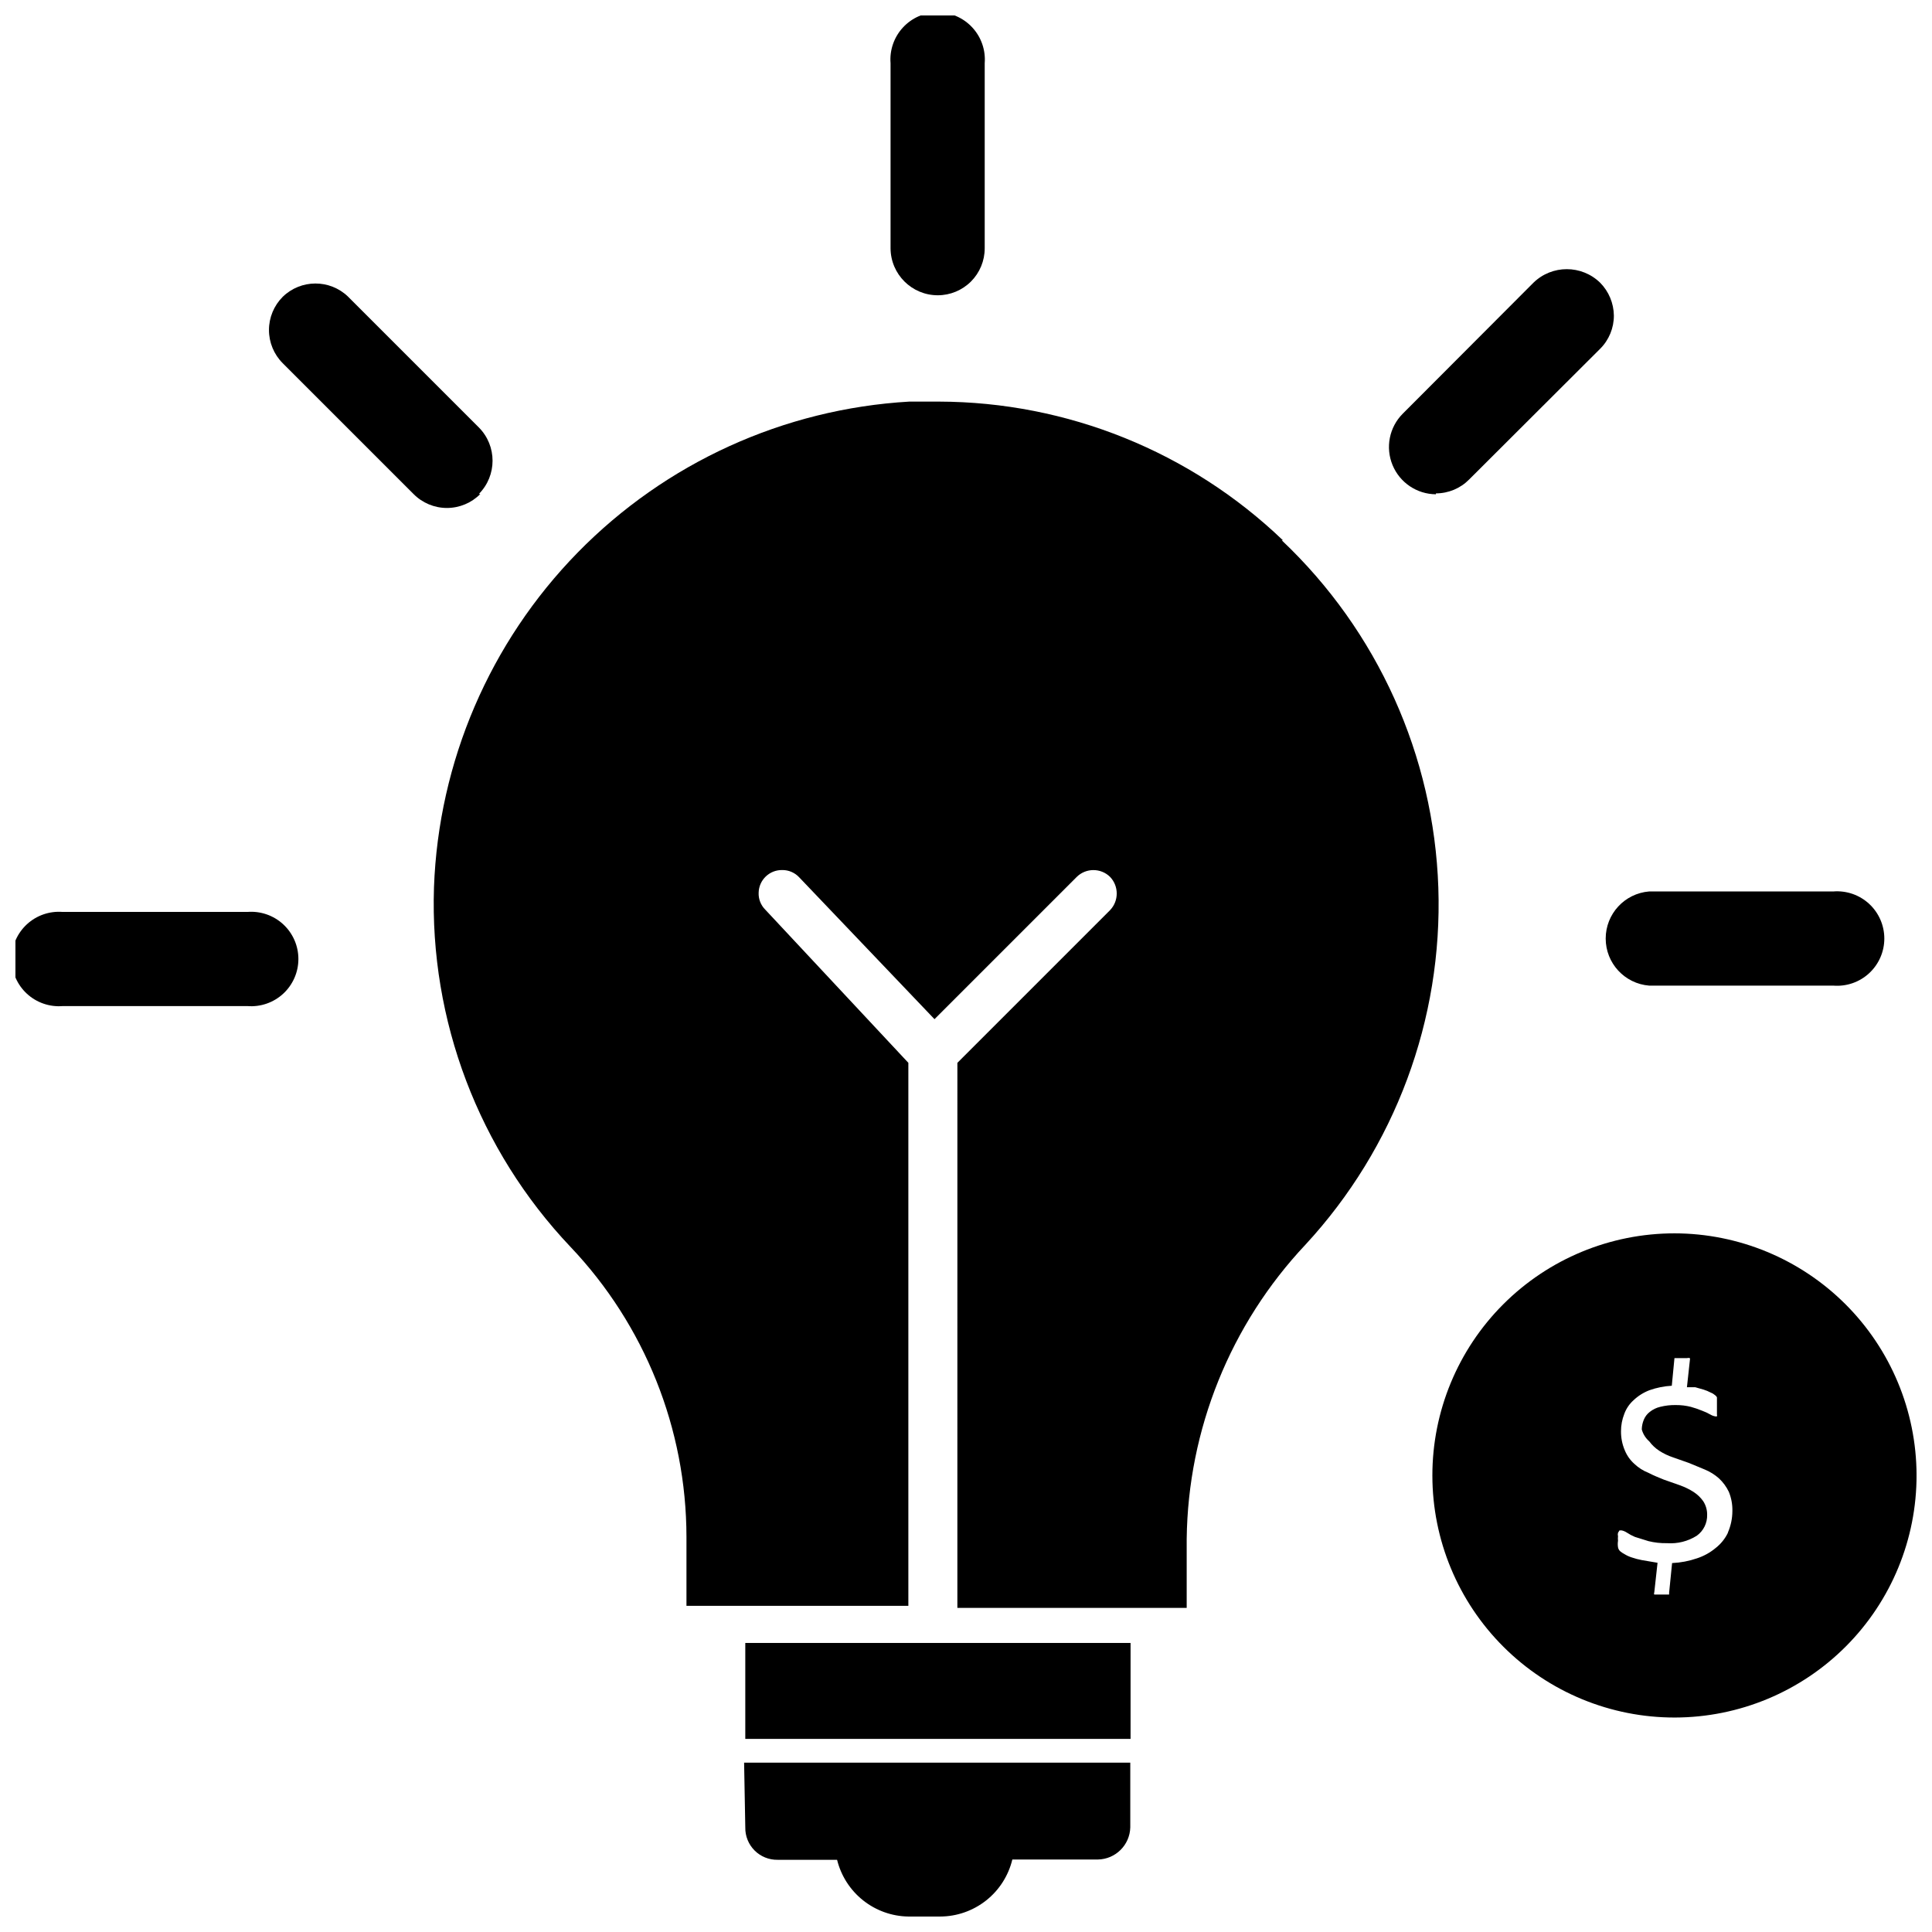
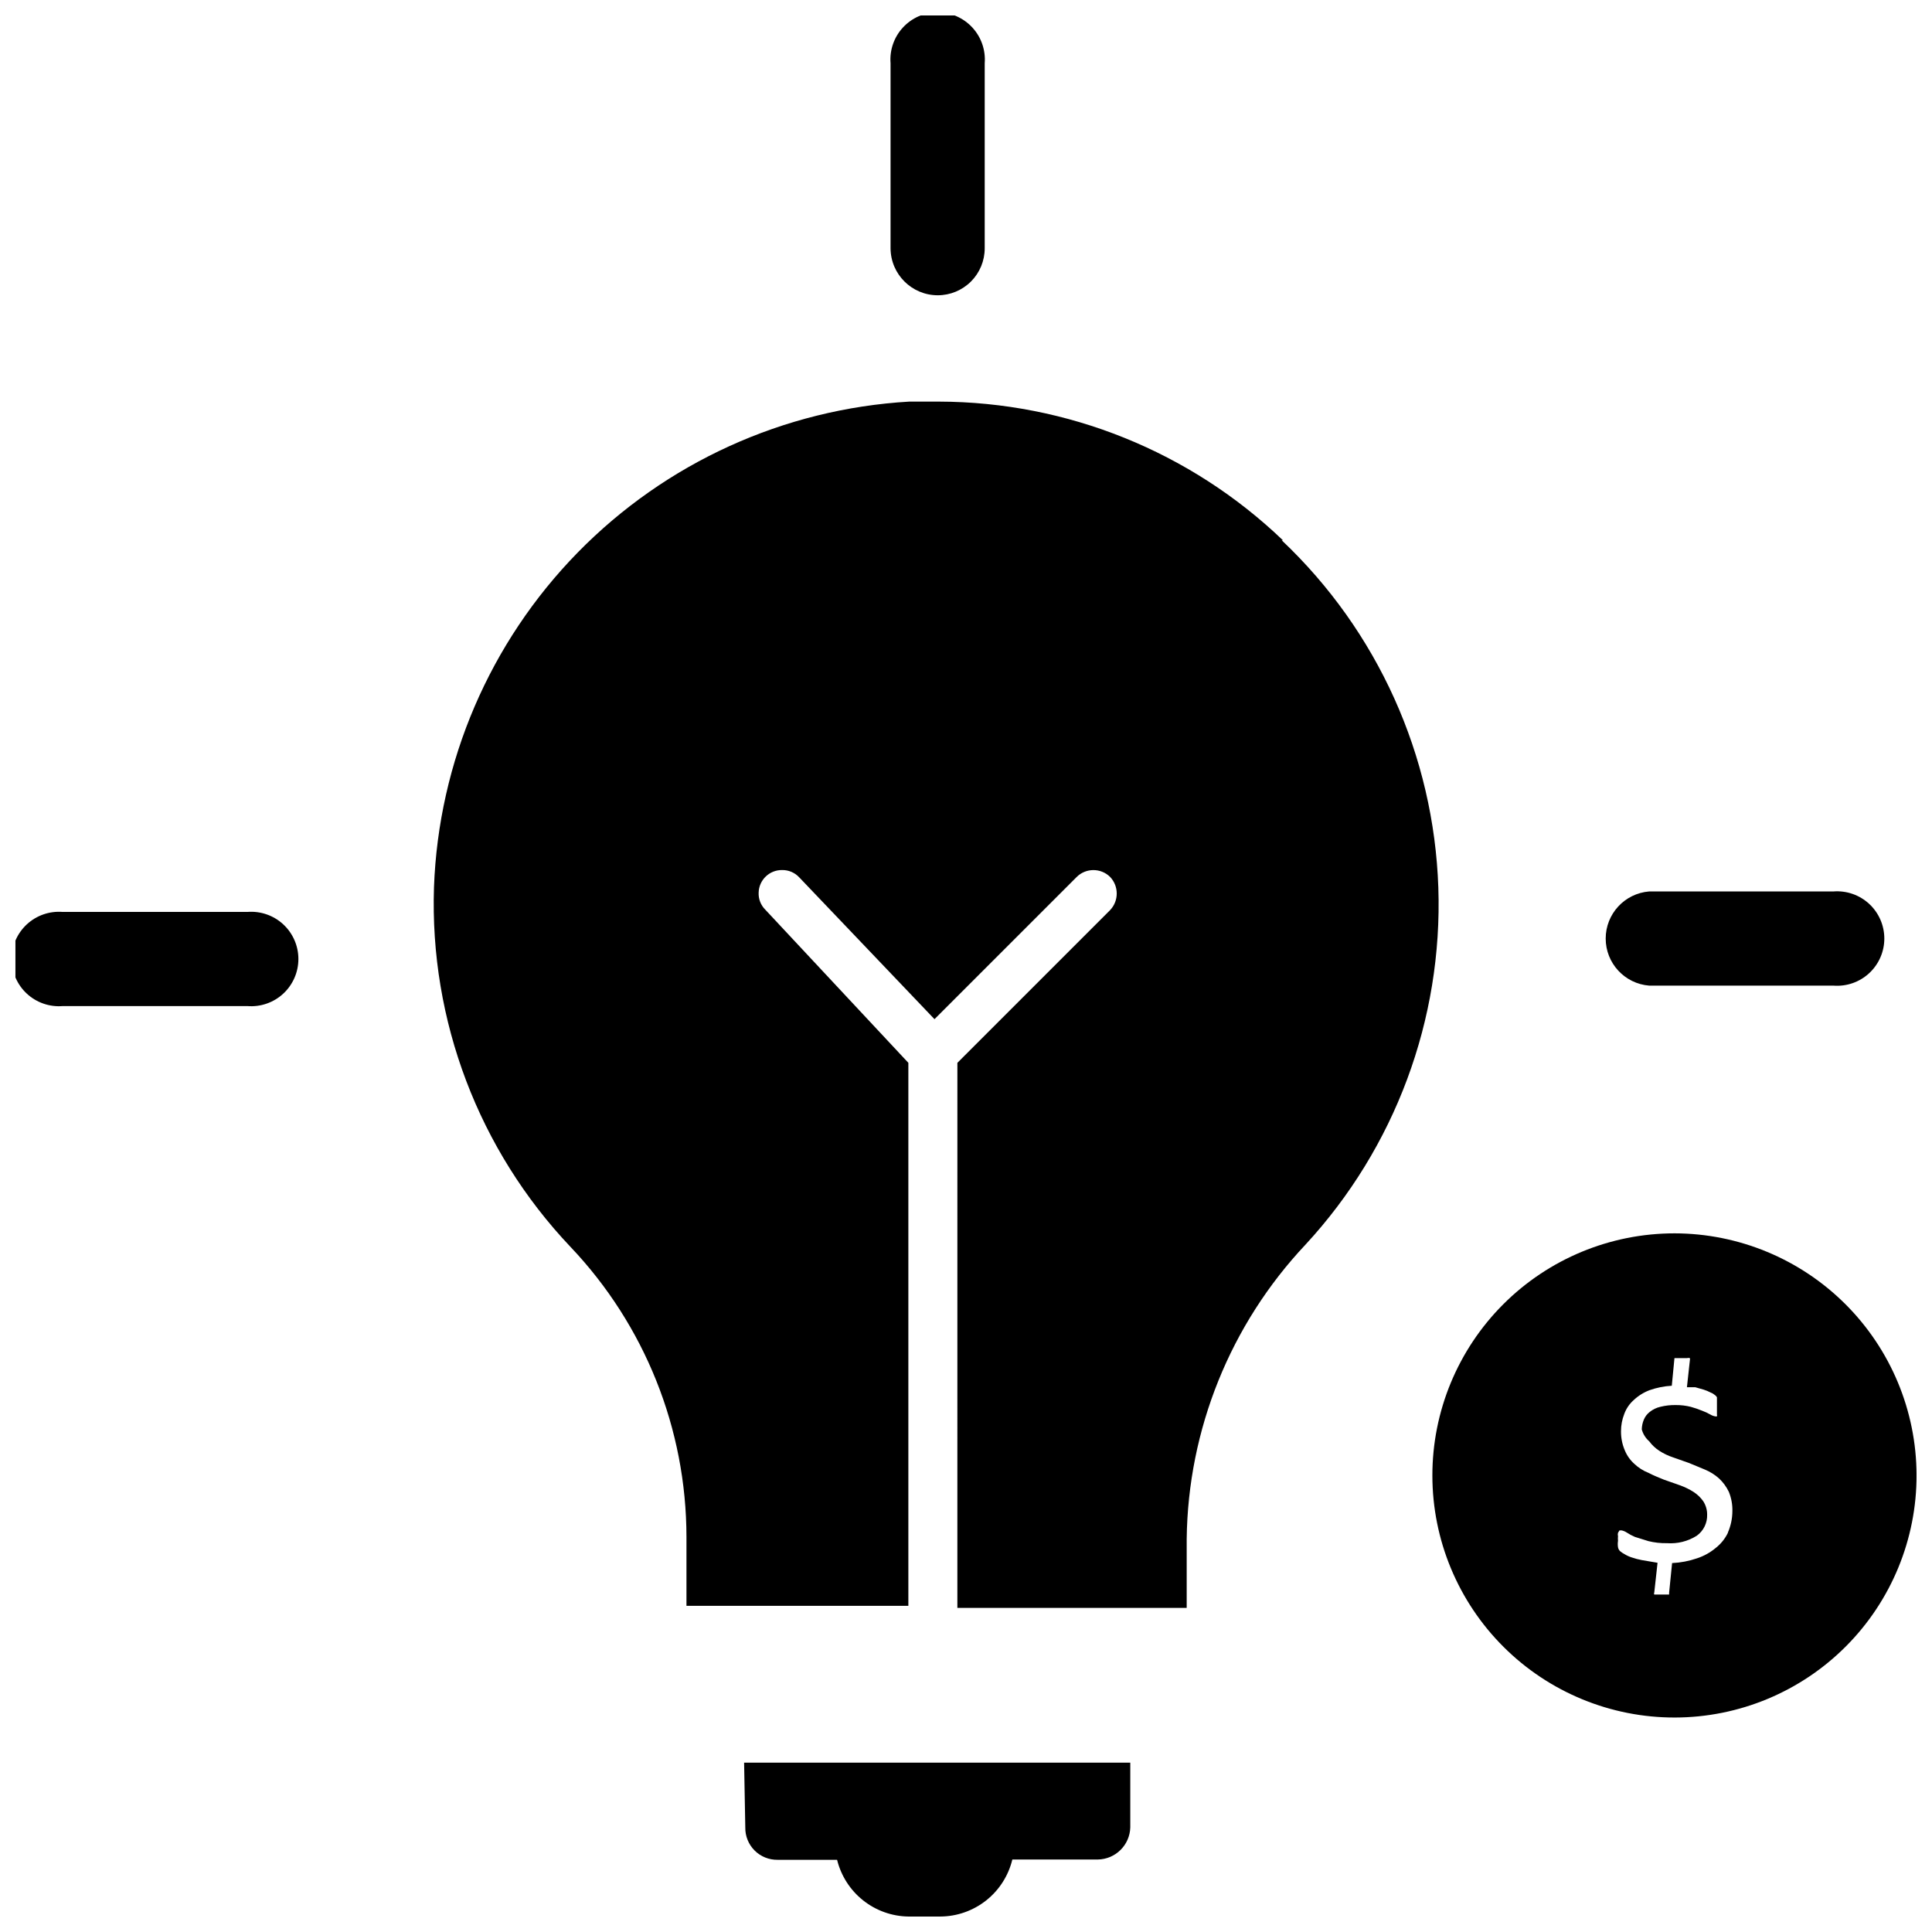
<svg xmlns="http://www.w3.org/2000/svg" width="800px" height="800px" version="1.1" viewBox="144 144 512 512">
  <defs>
    <clipPath id="d">
      <path d="m341 611h103v40.902h-103z" />
    </clipPath>
    <clipPath id="c">
      <path d="m523 470h128.9v130h-128.9z" />
    </clipPath>
    <clipPath id="b">
      <path d="m379 148.09h26v74.906h-26z" />
    </clipPath>
    <clipPath id="a">
      <path d="m148.09 385h75.906v26h-75.906z" />
    </clipPath>
  </defs>
  <path d="m483.99 287.19c-24.531-23.516-57.176-36.68-91.156-36.762h-7.871c-33.246 1.938-64.574 16.199-87.867 40-23.289 23.801-36.871 55.43-38.086 88.707-1.168 35.305 11.844 69.605 36.133 95.254 19.73 20.746 30.746 48.277 30.777 76.906v18.262h58.805v-143.9l-37.941-40.617c-1.18-1.188-1.809-2.816-1.734-4.488 0.086-3.359 2.859-6.027 6.219-5.984 1.734-0.027 3.394 0.691 4.566 1.969l35.816 37.551 37.707-37.707c2.449-2.402 6.371-2.402 8.82 0 2.356 2.465 2.356 6.352 0 8.816l-40.461 40.461-0.004 144.45h60.773v-18.262c0.344-29.035 11.582-56.875 31.488-78.012 23.73-25.676 36.379-59.676 35.199-94.617-1.18-34.945-16.09-68.012-41.496-92.031z" />
-   <path d="m341.51 579.4h102.1v25.426h-102.1z" />
  <g clip-path="url(#d)">
    <path d="m341.51 628.29c-0.043 2.285 0.848 4.496 2.469 6.113 1.617 1.617 3.824 2.508 6.113 2.465h15.742c1.047 4.242 3.465 8.02 6.883 10.738 3.422 2.723 7.644 4.234 12.012 4.297h8.422c4.422-0.016 8.707-1.516 12.176-4.254 3.469-2.742 5.914-6.562 6.953-10.859h22.672c4.676-0.082 8.457-3.828 8.582-8.5v-17.164h-102.34z" />
  </g>
  <g clip-path="url(#c)">
    <path d="m587.75 470.85c-17.023 0-33.352 6.766-45.383 18.809-12.035 12.043-18.789 28.375-18.773 45.398 0.012 17.027 6.793 33.348 18.848 45.371 12.051 12.023 28.391 18.762 45.414 18.734 17.023-0.027 33.34-6.82 45.352-18.883 12.016-12.062 18.742-28.406 18.699-45.43-0.062-16.984-6.848-33.25-18.867-45.242-12.023-11.992-28.309-18.738-45.289-18.758zm14.168 79.352v-0.004c-0.754 1.566-1.859 2.941-3.227 4.016-1.461 1.227-3.144 2.16-4.957 2.754-2.133 0.734-4.359 1.16-6.613 1.262l-0.789 7.871v0.473h-3.938 0.004c-0.086-0.172-0.086-0.375 0-0.551l0.867-7.871-4.176-0.711c-0.906-0.168-1.801-0.406-2.676-0.707-0.664-0.211-1.297-0.5-1.891-0.867-0.422-0.215-0.816-0.477-1.18-0.785-0.285-0.277-0.48-0.633-0.551-1.023-0.094-0.574-0.094-1.16 0-1.734-0.043-0.418-0.043-0.84 0-1.258-0.082-0.281-0.082-0.582 0-0.867 0 0 0.395-0.629 0.395-0.629h0.551c0.477 0.102 0.93 0.285 1.34 0.551 0.695 0.461 1.434 0.859 2.203 1.18l3.543 1.102v0.004c1.621 0.402 3.289 0.586 4.957 0.551 2.769 0.199 5.527-0.488 7.871-1.969 1.797-1.285 2.828-3.383 2.758-5.59 0.012-1.254-0.348-2.484-1.023-3.543-0.68-0.965-1.531-1.793-2.519-2.441-1.16-0.742-2.402-1.348-3.699-1.809l-4.25-1.496c-1.34-0.551-2.754-1.102-4.094-1.812v0.004c-1.375-0.543-2.633-1.344-3.703-2.363-1.094-0.973-1.957-2.188-2.516-3.543-0.695-1.613-1.043-3.359-1.023-5.117-0.004-1.562 0.293-3.109 0.863-4.566 0.504-1.387 1.344-2.633 2.441-3.621 1.223-1.164 2.668-2.074 4.25-2.676 1.902-0.672 3.891-1.07 5.906-1.18l0.707-7.32h3.305c0.258-0.078 0.531-0.078 0.789 0 0.035 0.156 0.035 0.316 0 0.473l-0.789 7.242h2.203l2.203 0.629h0.004c0.652 0.199 1.285 0.465 1.891 0.785 0.43 0.164 0.832 0.406 1.18 0.711 0.199 0.141 0.363 0.332 0.473 0.551v0.551 0.789 2.438c0.016 0.262 0.016 0.527 0 0.789 0.055 0.152 0.055 0.32 0 0.473-0.156 0.043-0.32 0.043-0.473 0-0.445-0.078-0.875-0.238-1.262-0.473-0.703-0.402-1.441-0.746-2.203-1.023-0.977-0.402-1.973-0.742-2.992-1.023-1.285-0.324-2.609-0.48-3.934-0.473-1.406-0.031-2.809 0.129-4.172 0.473-1.008 0.234-1.949 0.691-2.758 1.336-0.695 0.531-1.238 1.238-1.574 2.047-0.348 0.824-0.535 1.707-0.551 2.598 0.332 1.223 1.016 2.32 1.969 3.148 0.734 0.996 1.641 1.848 2.676 2.519 1.129 0.73 2.348 1.312 3.621 1.734l4.25 1.496 4.172 1.73h0.004c1.383 0.57 2.66 1.367 3.777 2.359 1.078 1.012 1.961 2.211 2.598 3.543 0.668 1.621 0.988 3.367 0.945 5.117-0.008 1.949-0.41 3.879-1.184 5.668z" />
  </g>
  <g clip-path="url(#b)">
    <path d="m392.52 222.25c3.301 0 6.461-1.312 8.797-3.644 2.332-2.332 3.641-5.496 3.641-8.797v-49.039c0.277-3.484-0.914-6.922-3.281-9.484-2.371-2.566-5.703-4.027-9.195-4.027-3.492 0-6.824 1.461-9.195 4.027-2.367 2.562-3.559 6-3.281 9.484v49.039c0.043 6.883 5.633 12.441 12.516 12.441z" />
  </g>
-   <path d="m270.9 274.91c4.844-4.879 4.844-12.75 0-17.633l-34.715-34.715c-4.836-4.606-12.449-4.57-17.242 0.078-2.344 2.336-3.664 5.508-3.664 8.816 0 3.312 1.32 6.484 3.664 8.816l34.637 34.637c2.34 2.371 5.527 3.707 8.855 3.707 3.332 0 6.519-1.336 8.855-3.707z" />
  <g clip-path="url(#a)">
    <path d="m209.57 385.67h-48.965c-3.481-0.277-6.918 0.914-9.484 3.281-2.562 2.371-4.023 5.703-4.023 9.195 0 3.492 1.461 6.824 4.023 9.195 2.566 2.367 6.004 3.559 9.484 3.281h48.965c3.481 0.277 6.918-0.914 9.484-3.281 2.566-2.371 4.023-5.703 4.023-9.195 0-3.492-1.457-6.824-4.023-9.195-2.566-2.367-6.004-3.559-9.484-3.281z" />
  </g>
  <path d="m581.05 405.2h48.809c3.481 0.277 6.918-0.914 9.484-3.285 2.562-2.367 4.023-5.703 4.023-9.191 0-3.492-1.461-6.828-4.023-9.195-2.566-2.371-6.004-3.559-9.484-3.285h-48.809c-6.508 0.52-11.523 5.949-11.523 12.48 0 6.527 5.016 11.957 11.523 12.477z" />
-   <path d="m524.54 274.75c3.316 0 6.492-1.332 8.816-3.699l34.715-34.637c2.336-2.336 3.641-5.512 3.621-8.816-0.047-3.246-1.344-6.348-3.621-8.66-4.926-4.809-12.789-4.809-17.711 0l-34.637 34.715c-3.555 3.578-4.609 8.941-2.684 13.598 1.926 4.66 6.457 7.711 11.5 7.738z" />
</svg>